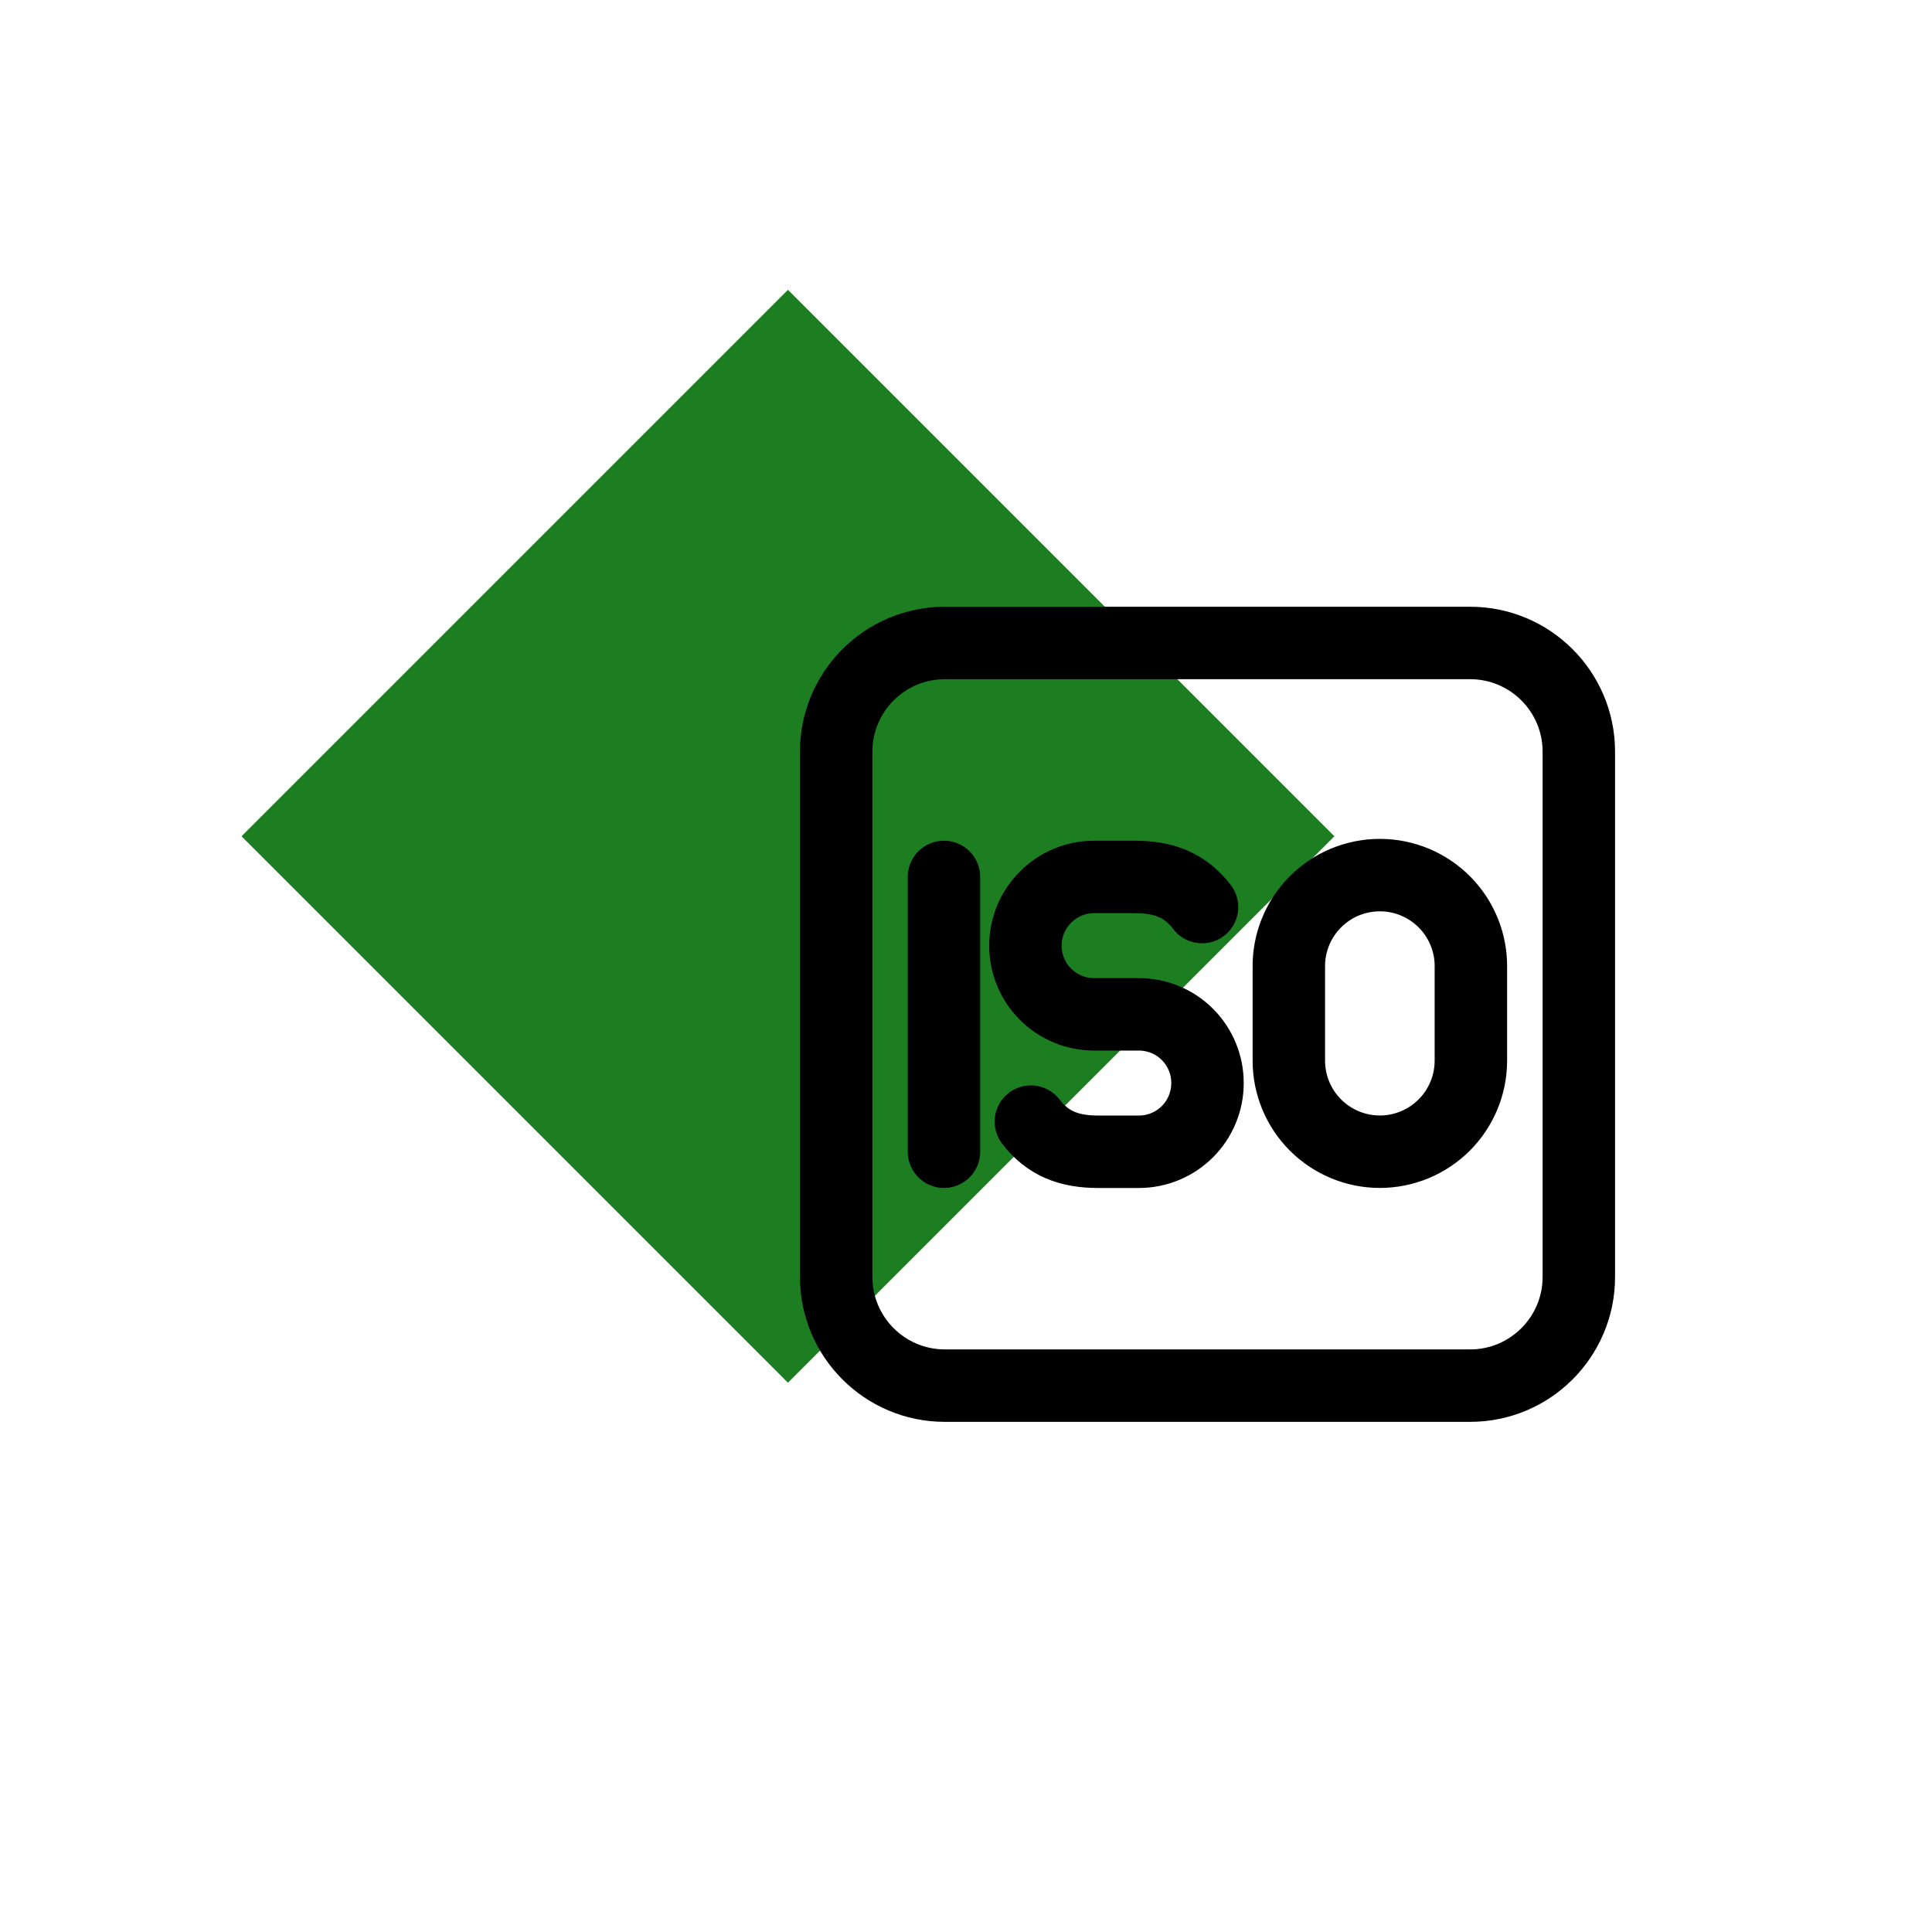
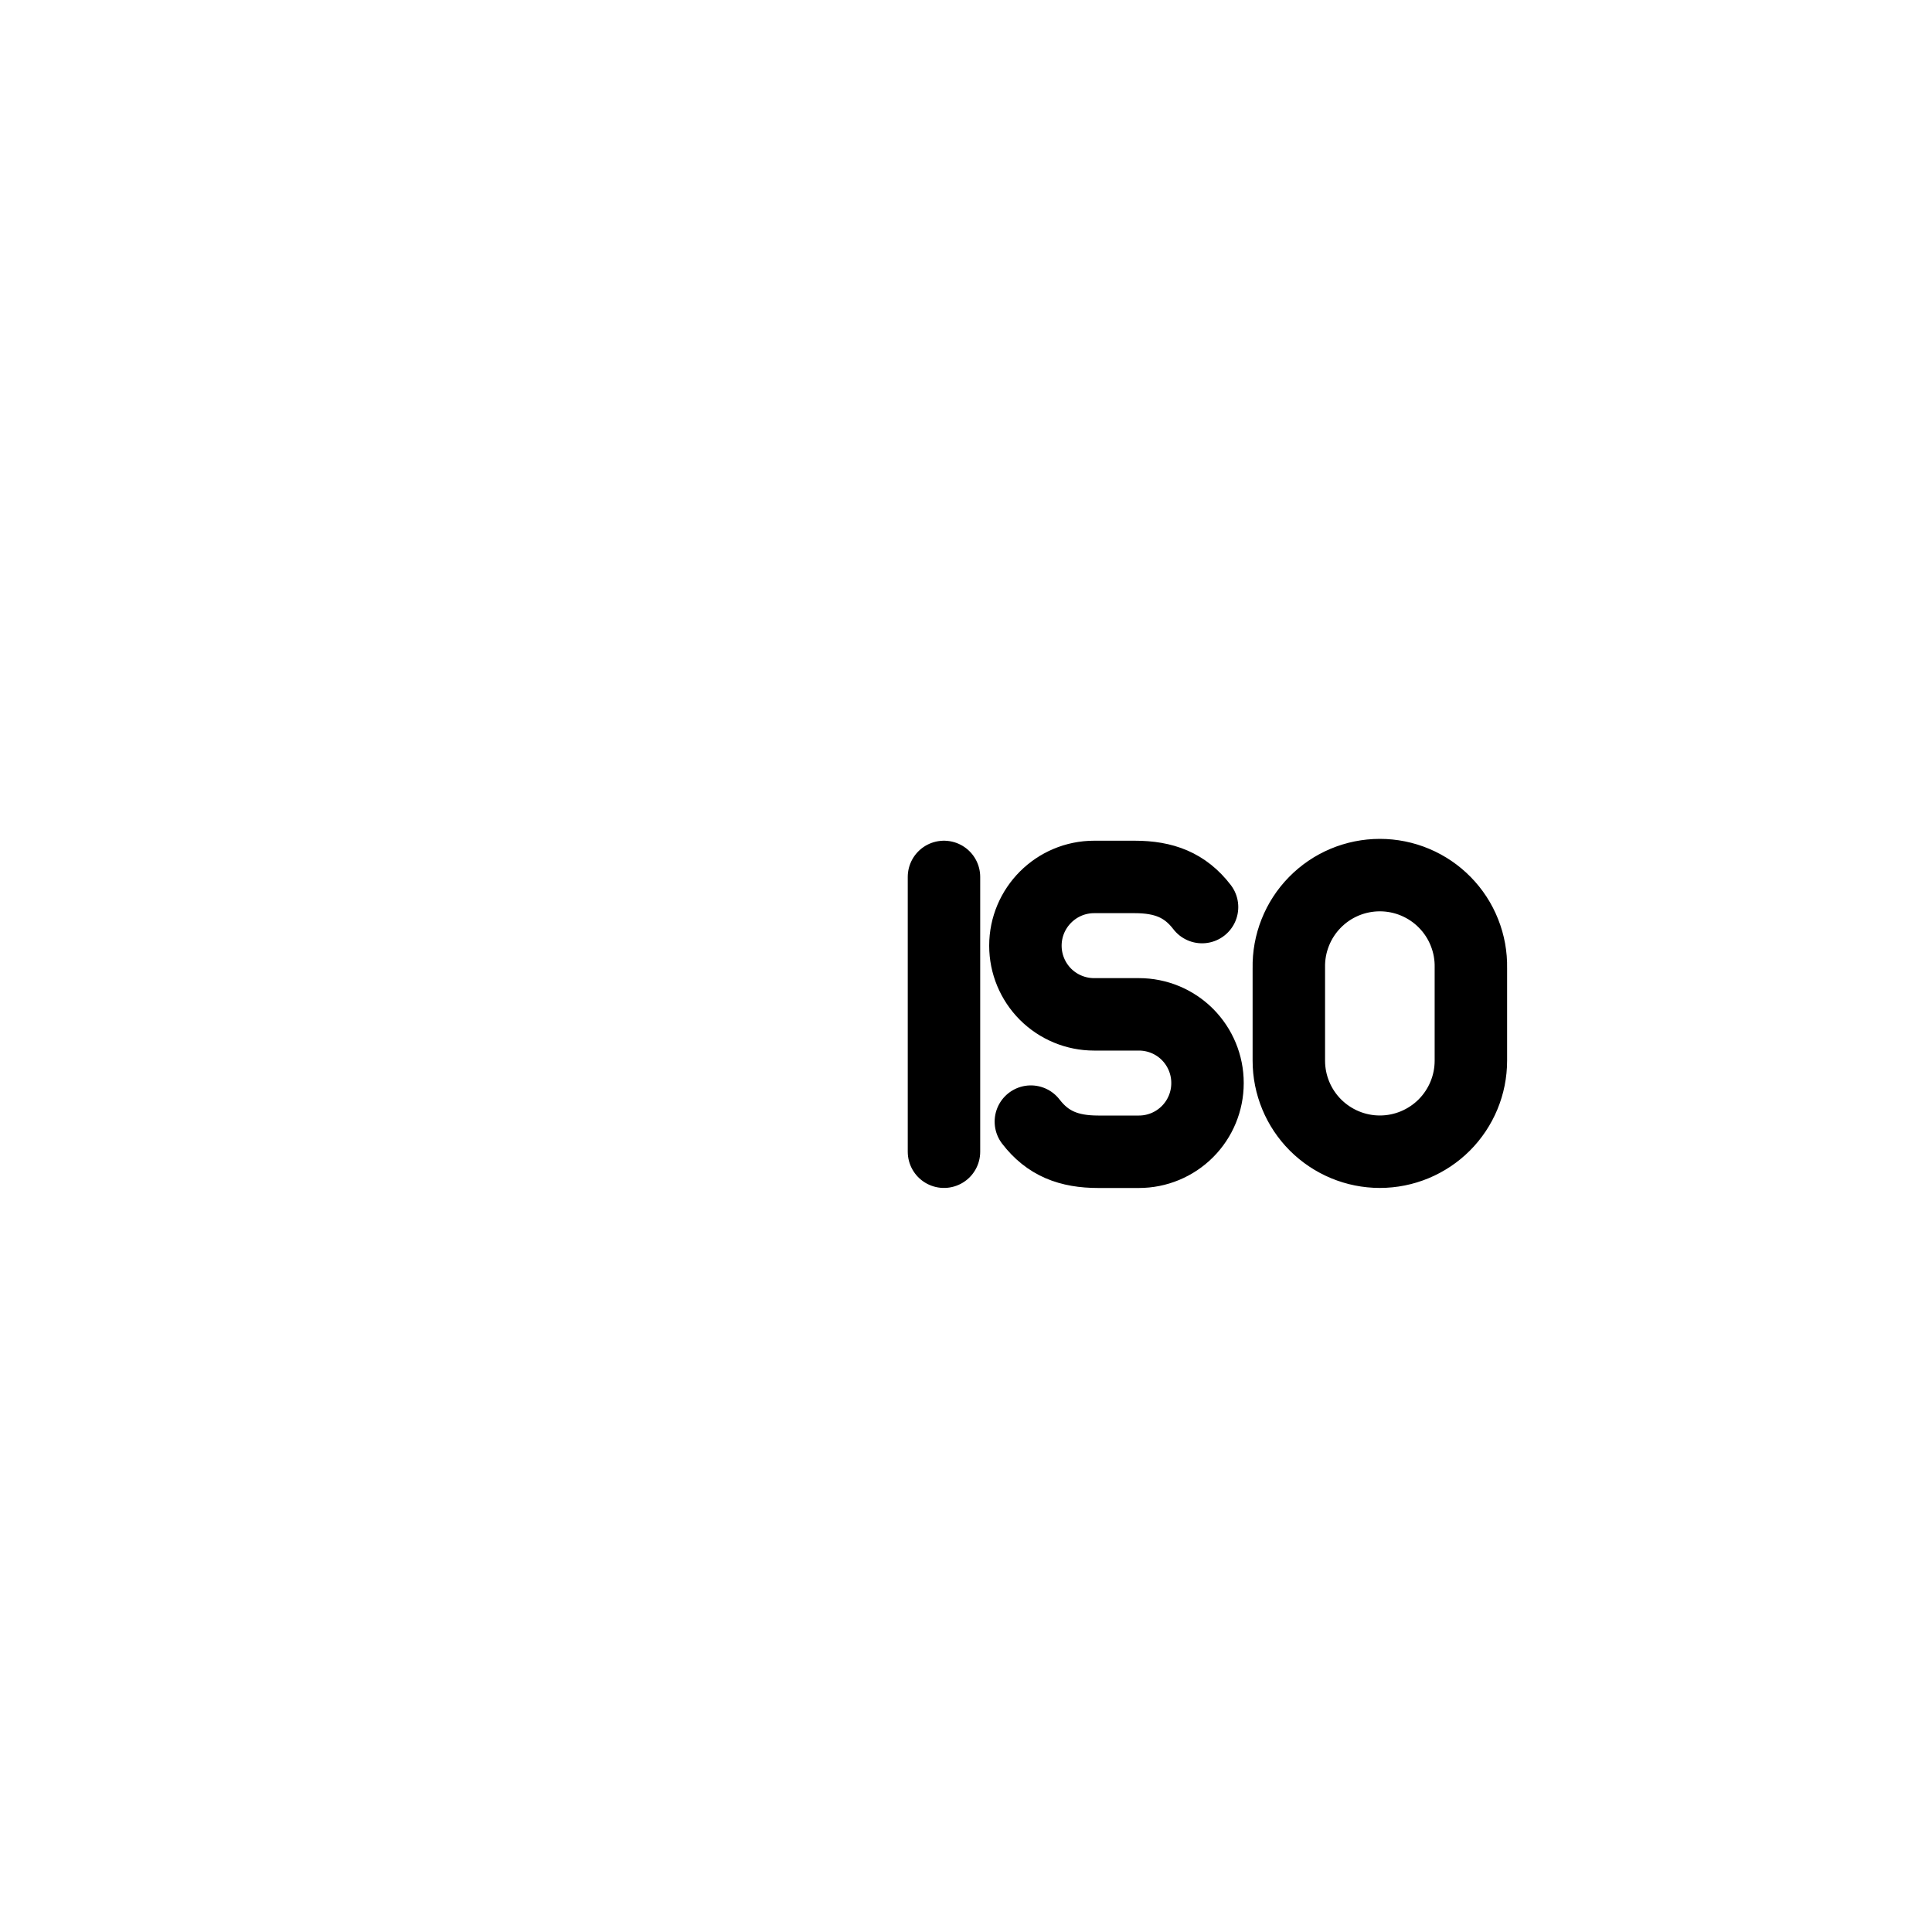
<svg xmlns="http://www.w3.org/2000/svg" width="40" height="40" viewBox="0 0 40 40" fill="none">
-   <rect x="5" y="17.314" width="16" height="16" transform="rotate(-45 5 17.314)" fill="#1D7E21" />
  <g clip-path="url(#clip0_47_43)">
-     <path d="M30.438 13.312H19.562C18.32 13.312 17.312 14.32 17.312 15.562V26.438C17.312 27.68 18.32 28.688 19.562 28.688H30.438C31.68 28.688 32.688 27.68 32.688 26.438V15.562C32.688 14.32 31.68 13.312 30.438 13.312Z" stroke="black" stroke-width="1.5" stroke-linecap="round" stroke-linejoin="round" />
    <path d="M19.544 18.156V23.845M21.343 23.222C21.692 23.676 22.129 23.846 22.738 23.846H23.58C23.957 23.846 24.318 23.696 24.584 23.43C24.85 23.164 25 22.803 25 22.426V22.42C25 22.044 24.85 21.683 24.584 21.416C24.318 21.15 23.957 21.001 23.58 21.001H22.651C22.274 21.001 21.913 20.851 21.646 20.585C21.38 20.318 21.23 19.957 21.23 19.58C21.23 18.794 21.868 18.156 22.654 18.156H23.492C24.1 18.156 24.538 18.325 24.887 18.78M28.568 23.845C28.069 23.845 27.59 23.646 27.236 23.293C26.883 22.94 26.684 22.46 26.684 21.961V20.04C26.679 19.789 26.724 19.54 26.817 19.307C26.909 19.074 27.047 18.862 27.223 18.683C27.398 18.504 27.607 18.362 27.838 18.265C28.07 18.168 28.318 18.118 28.568 18.118C28.819 18.118 29.067 18.168 29.298 18.265C29.529 18.362 29.739 18.504 29.914 18.683C30.09 18.862 30.228 19.074 30.32 19.307C30.413 19.54 30.458 19.789 30.453 20.04V21.96C30.453 22.46 30.254 22.939 29.901 23.293C29.547 23.646 29.068 23.845 28.568 23.845Z" stroke="black" stroke-width="1.5" stroke-linecap="round" stroke-linejoin="round" />
  </g>
  <defs>
    <clipPath id="clip0_47_43">
      <rect width="18" height="18" fill="white" transform="translate(16 12)" />
    </clipPath>
  </defs>
</svg>